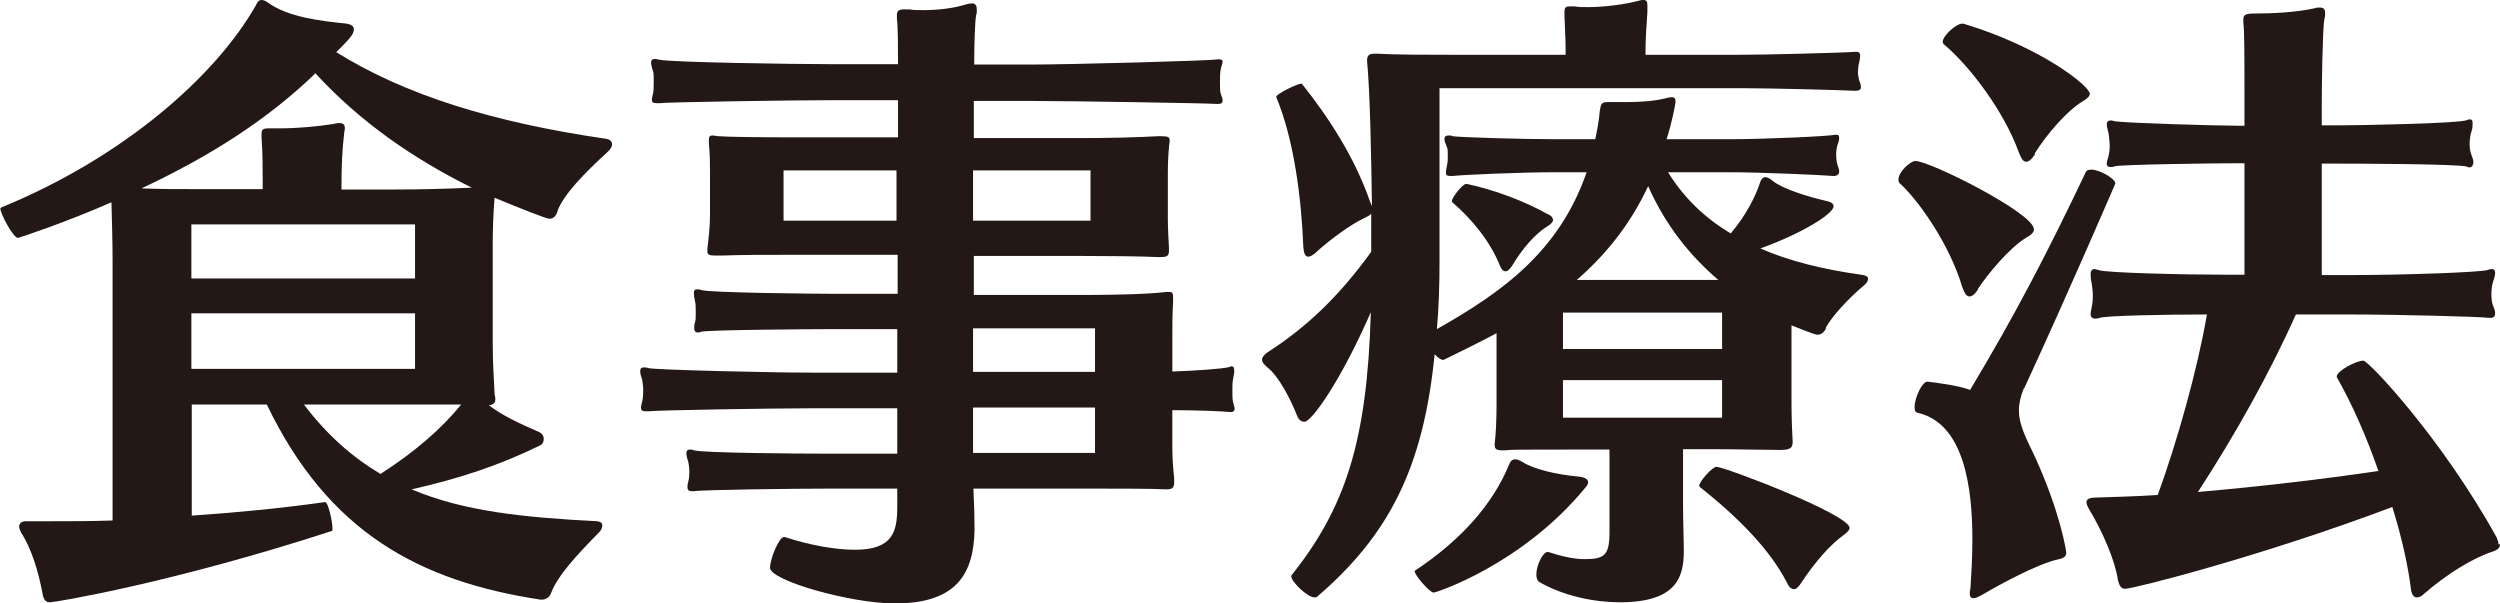
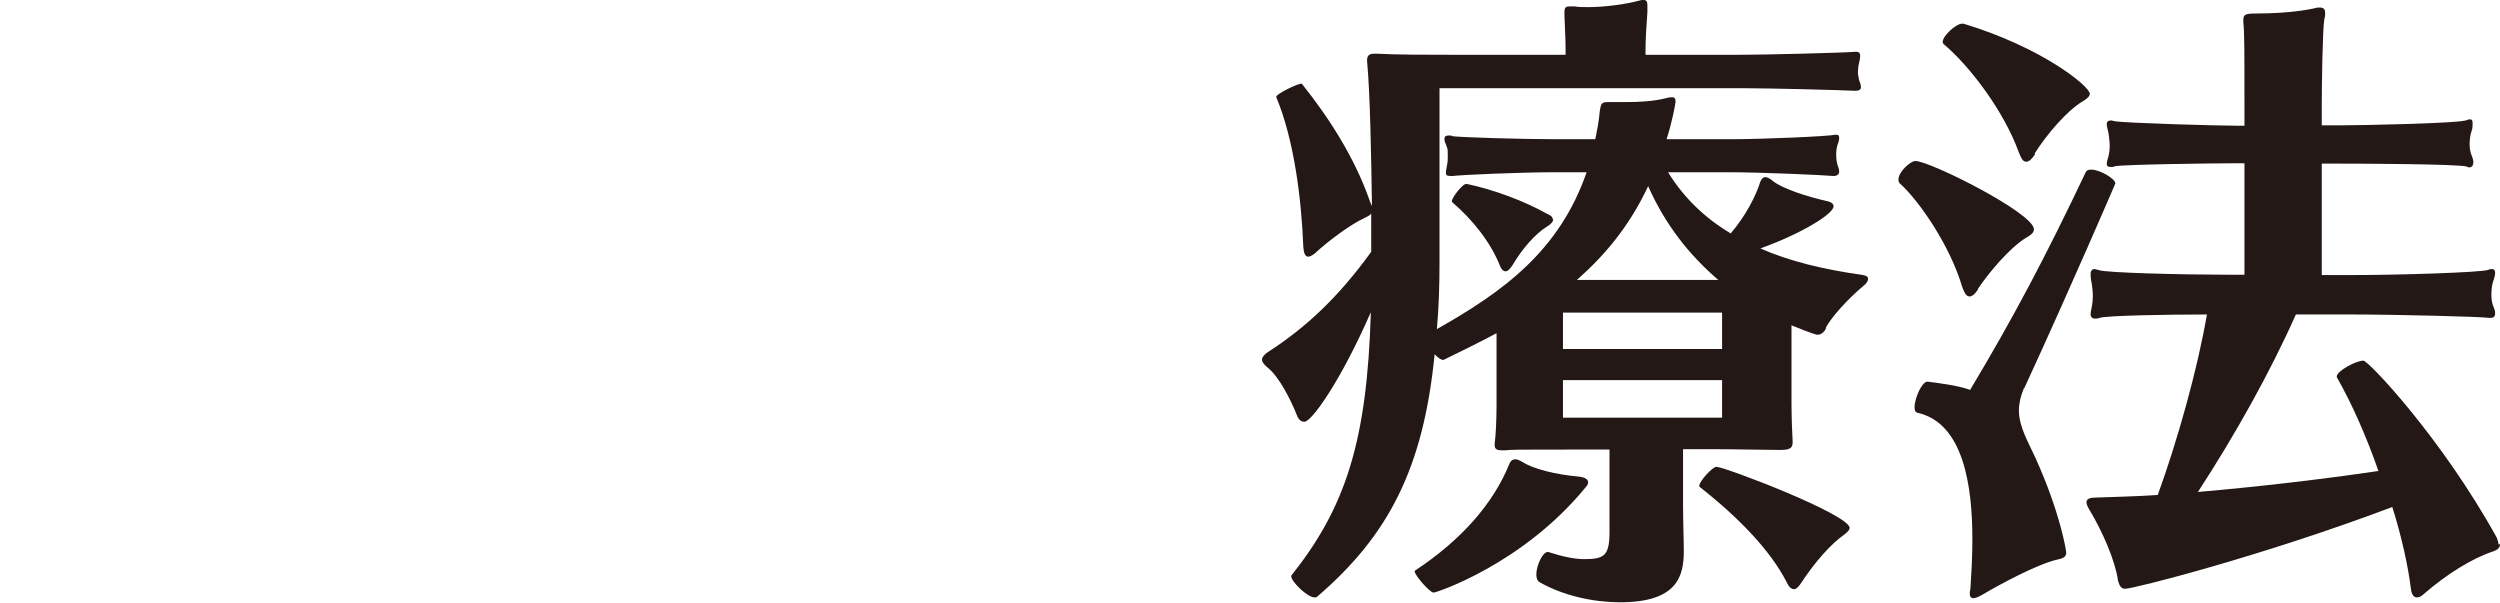
<svg xmlns="http://www.w3.org/2000/svg" id="_レイヤー_2" data-name="レイヤー 2" viewBox="0 0 66.62 16.08">
  <defs>
    <style>
      .cls-1 {
        fill: #231815;
      }
    </style>
  </defs>
  <g id="_レイヤー_10" data-name="レイヤー 10">
    <g>
-       <path class="cls-1" d="M14.86,5.63c-.05.14-.12.2-.22.2-.08,0-.81-.29-1.46-.56-.03.34-.05.78-.05,1.24v2.62c0,.54.03.95.05,1.36,0,.05.02.08.02.14,0,.09-.03.15-.17.17.32.25.79.48,1.33.71.1.05.13.12.13.19s-.03.14-.1.17c-1.08.53-2.14.88-3.42,1.17,1.36.58,2.96.75,4.95.85.1.02.13.05.13.12,0,.05-.03.12-.08.17-.64.65-1.11,1.17-1.28,1.61-.03.1-.12.19-.25.19h-.03c-3.23-.49-5.66-1.79-7.3-5.2h-2v2.96c1.2-.08,2.41-.2,3.55-.36.08-.02.2.51.2.7,0,.03,0,.07-.02.07-4.24,1.38-7.37,1.9-7.51,1.9-.1,0-.17-.05-.2-.25-.1-.54-.29-1.19-.57-1.61-.03-.07-.05-.12-.05-.15,0-.1.07-.15.18-.15h.66c.52,0,1.08,0,1.65-.02v-6.92c0-.49-.02-1.21-.03-1.56-1.2.53-2.47.95-2.49.95-.13,0-.47-.65-.47-.78,0-.02.02-.03.02-.03C3.28,4.2,5.74,2.04,6.82.14c.03-.08.08-.14.15-.14.05,0,.1.02.17.07.54.39,1.41.49,2.1.56.12.02.19.07.19.15,0,.14-.13.27-.47.61,1.83,1.14,4.17,1.87,7.2,2.31.1.02.15.07.15.15,0,.05-.03.12-.12.2-.61.56-1.16,1.12-1.33,1.56ZM8.42,1.94c-1.3,1.26-2.84,2.23-4.65,3.08.49.02.99.02,1.53.02h1.7v-.15c0-.36,0-.83-.03-1.22v-.1c0-.12.03-.15.2-.15h.29c.47,0,1.01-.05,1.45-.12.05-.02.1-.02.13-.02.12,0,.15.05.15.15,0,.03-.02.09-.02.14-.05.39-.07.88-.07,1.34v.14h1.4c.72,0,1.45-.02,2.07-.05-1.55-.77-2.95-1.73-4.16-3.04ZM11.06,5.98h-5.96v1.44h5.96v-1.44ZM11.06,8.35h-5.96v1.48h5.96v-1.48ZM8.1,10.78c.62.82,1.3,1.41,2.04,1.85.93-.6,1.63-1.21,2.15-1.85h-4.19Z" />
-       <path class="cls-1" d="M32.9,10.88c0,.07-.03.1-.1.1h-.03c-.13-.02-.91-.05-1.53-.05v.99c0,.32.03.65.05.85v.08c0,.12-.03.19-.19.19h-.05c-.3-.02-1.33-.02-1.95-.02h-3.16c.02.42.03.82.03,1.09-.02,1.17-.47,1.97-2.12,1.97-1.19,0-3.33-.61-3.33-.95,0-.24.24-.82.37-.82h.02c.67.22,1.35.34,1.87.34,1.01,0,1.13-.48,1.13-1.14v-.49h-1.77c-.96,0-3.43.03-3.65.07h-.05c-.1,0-.12-.05-.12-.1s0-.1.02-.15c.02-.07.03-.17.03-.27s-.02-.22-.03-.27c-.03-.08-.05-.17-.05-.22,0-.07.03-.1.1-.1.03,0,.07,0,.1.02.27.07,2.71.09,3.65.09h1.77v-1.21h-2.3c-.98,0-4.09.05-4.33.08h-.07c-.1,0-.13-.03-.13-.1,0-.05.02-.1.03-.15.02-.07.03-.19.03-.31s-.02-.24-.03-.29c-.03-.08-.05-.15-.05-.22s.03-.1.1-.1c.03,0,.07,0,.12.02.24.05,3.35.12,4.33.12h2.3v-1.16h-1.58c-.71,0-3.45.02-3.65.07-.03.02-.07.02-.08.02-.08,0-.1-.05-.1-.12,0-.05,0-.1.02-.15.02-.05.02-.14.02-.24,0-.14,0-.27-.02-.32-.02-.09-.03-.17-.03-.22,0-.07.02-.1.08-.1.03,0,.07,0,.12.02.22.07,2.95.1,3.65.1h1.58v-1.04h-2.81c-.74,0-1.35,0-1.87.02h-.17c-.18,0-.22-.02-.22-.12v-.07c.03-.24.07-.58.07-.9v-1.07c0-.31,0-.46-.03-.85v-.07c0-.09.02-.12.1-.12.05,0,.1.02.17.02.24.02,1.14.03,1.99.03h2.78v-.99h-1.82c-.96,0-4.33.05-4.54.08h-.07c-.1,0-.13-.03-.13-.1,0-.03.02-.1.03-.15.02-.07.02-.22.02-.37,0-.1,0-.19-.02-.24-.03-.08-.05-.17-.05-.22,0-.07.03-.1.12-.1.02,0,.07.02.1.02.22.07,3.58.12,4.54.12h1.82c0-.44,0-.97-.03-1.22v-.07c0-.12.03-.17.2-.17h.13c.12.02.24.02.37.02.39,0,.82-.05,1.13-.15.07-.02.12-.03.17-.03.1,0,.13.07.13.17,0,.05,0,.1-.02.15-.03.17-.05.78-.05,1.31h1.53c.96,0,4.83-.1,4.96-.14h.03c.07,0,.1.02.1.07,0,.03-.03.1-.05.2-.02.07-.02.2-.02.34s0,.25.02.31c.03.07.05.14.05.17,0,.07-.03.1-.12.1h-.03c-.22-.02-3.99-.08-4.95-.08h-1.53v.99h2.81c.82,0,1.55-.02,2.09-.05h.1c.19,0,.22.03.22.12,0,.05-.02.12-.02.19-.02.19-.03.41-.03.73v1.14c0,.27.02.61.03.8v.07c0,.14-.05.17-.22.17h-.1c-.35-.02-1.35-.03-2.09-.03h-2.79v1.04h2.98c.71,0,1.68-.02,2.15-.08h.08c.08,0,.1.03.1.15v.12c-.02.32-.02.61-.02,1v.85c.59-.02,1.35-.07,1.52-.12.02,0,.03-.02.05-.02.07,0,.08.05.08.14,0,.05-.02.12-.03.19-.02.09-.02.2-.02.32s0,.24.02.31c.02.09.05.17.05.22ZM23.89,4.54h-3.01v1.34h3.01v-1.34ZM29.06,4.54h-3.13v1.34h3.13v-1.34ZM29.18,8.75h-3.25v1.16h3.25v-1.16ZM29.18,10.86h-3.25v1.21h3.25v-1.21Z" />
      <path class="cls-1" d="M48.65,8.77c-.07.12-.15.15-.22.15-.02,0-.07,0-.69-.25v2.09c0,.37.02.83.03,1v.03c0,.17-.1.2-.35.2-.32,0-1.23-.02-1.73-.02h-.84v1.5c0,.44.02.92.02,1.22,0,.66-.17,1.36-1.7,1.36-.69,0-1.51-.17-2.15-.54-.05-.03-.08-.1-.08-.2,0-.24.17-.6.3-.6h.02c.37.12.69.19.96.19.54,0,.67-.1.67-.73v-2.19h-1.03c-1.46,0-1.55,0-1.75.02h-.08c-.15,0-.2-.03-.2-.15v-.03c.03-.2.05-.65.05-1.04v-1.9c-.47.25-.94.48-1.41.71h-.02c-.05,0-.15-.07-.22-.15-.3,3.04-1.23,4.83-3.13,6.46-.02.02-.03.02-.07.02-.19,0-.62-.42-.62-.56v-.02c1.43-1.8,2.02-3.54,2.12-7.02-.81,1.85-1.58,2.92-1.77,2.92-.08,0-.15-.05-.19-.15-.17-.43-.49-1.07-.81-1.31-.08-.07-.13-.14-.13-.19,0-.08.07-.14.13-.19,1.06-.68,1.92-1.5,2.78-2.69v-1.02c-.03.05-.1.08-.22.14-.32.15-.89.56-1.29.93-.07.05-.12.08-.17.08-.08,0-.12-.1-.13-.27-.05-1.29-.25-2.86-.72-3.98-.03-.08.57-.36.66-.36h.02c.76.95,1.41,1.99,1.8,3.09.02.07.05.12.07.17-.02-1.36-.05-3.01-.13-3.86v-.03c0-.17.12-.17.24-.17.54.03,1.33.03,2.1.03h2.95v-.14c0-.32-.02-.54-.03-.9v-.1c0-.12.03-.15.15-.15h.12c.1.02.22.02.35.02.44,0,.98-.07,1.36-.17.05-.02.1-.02.13-.02.08,0,.1.05.1.15v.17c-.03.42-.05.73-.05,1.02v.12h2.52c.62,0,2.69-.05,3.08-.08h.02c.08,0,.1.05.1.1,0,.07-.02.14-.03.2-.02.07-.03.17-.03.25,0,.07.02.14.03.2.03.07.05.14.05.19,0,.07-.05.1-.15.1-.34-.02-2.32-.07-3-.07h-8.08v4.62c0,.65-.02,1.24-.07,1.8,1.75-.99,3.26-2.07,3.99-4.18h-.84c-.93,0-2.51.07-2.73.1h-.05c-.12,0-.13-.03-.13-.1,0-.05.02-.12.03-.19.02-.07.02-.17.02-.25,0-.1,0-.19-.02-.22-.02-.07-.07-.15-.07-.22s.03-.1.12-.1c.03,0,.07,0,.1.02.22.03,1.83.08,2.76.08h1.04c.05-.24.1-.49.12-.75.03-.2.05-.24.22-.24h.5c.32,0,.71-.02,1.03-.1.07-.02.13-.03.17-.03.07,0,.1.03.1.12,0,.05-.1.58-.24,1h1.68c.93,0,2.68-.08,2.81-.12h.03c.07,0,.08.03.08.09,0,.07-.03.14-.05.2-.02.07-.03.15-.03.25s.02.22.03.25c.03.07.05.14.05.19,0,.07-.05.12-.15.12-.2-.02-1.87-.1-2.79-.1h-1.62c.42.68.98,1.22,1.67,1.63.39-.46.66-.97.79-1.38.03-.07.07-.12.13-.12.05,0,.12.03.2.1.24.2.91.42,1.45.54.13.03.17.08.17.14,0,.2-.86.73-1.95,1.12.77.34,1.68.56,2.74.71.1.02.13.05.13.1s-.03.1-.08.15c-.49.41-.89.87-1.04,1.14ZM38.2,15.79c-.1,0-.5-.46-.5-.56v-.02c1.26-.83,2.09-1.8,2.51-2.82.03-.08.07-.15.17-.15.05,0,.1.02.19.07.29.19.91.34,1.5.39.18.02.25.08.25.15,0,.05-.03.1-.07.14-1.67,2.04-3.97,2.8-4.04,2.8ZM41.39,5.85c0,.05-.05.12-.17.19-.3.19-.64.56-.93,1.05-.07.1-.12.14-.17.14-.07,0-.12-.07-.15-.15-.25-.63-.74-1.24-1.28-1.7v-.02c0-.1.3-.48.39-.46.72.15,1.55.46,2.15.8.08.03.15.08.15.15ZM45.89,8.33h-4.24v.97h4.24v-.97ZM45.89,10.13h-4.24v1h4.24v-1ZM43.92,4.96c-.5,1.07-1.16,1.85-1.9,2.5h3.77c-.76-.65-1.41-1.46-1.87-2.5ZM49.29,14.06c0,.05-.03.1-.15.19-.35.25-.76.7-1.16,1.31-.07.1-.12.14-.17.14-.08,0-.15-.07-.2-.19-.44-.85-1.26-1.7-2.31-2.53,0,0-.02-.02-.02-.03,0-.12.35-.51.46-.51.22,0,3.55,1.27,3.55,1.63Z" />
      <path class="cls-1" d="M52.72,7.7c-.1.15-.17.2-.24.2-.1,0-.15-.15-.19-.25-.32-1.09-1.13-2.28-1.67-2.77-.03-.03-.03-.07-.03-.1,0-.2.32-.49.45-.49.39,0,3.16,1.39,3.16,1.82,0,.07-.05.14-.2.22-.45.27-1.03.97-1.3,1.38ZM53.93,10.35c-.08.2-.13.39-.13.58,0,.44.24.83.44,1.27.67,1.48.82,2.48.82,2.52,0,.09-.03.15-.23.19-.54.12-1.57.68-1.99.93-.12.07-.2.1-.25.1-.08,0-.1-.05-.1-.14,0-.05.02-.1.02-.15.02-.32.05-.78.05-1.28,0-1.38-.22-3.09-1.46-3.37-.07-.02-.08-.07-.08-.15,0-.25.2-.68.34-.68.25.03.82.1,1.14.22,1.18-1.97,2.02-3.57,3.08-5.8.02-.05.07-.07.15-.07.22,0,.64.24.64.37,0,0-1.18,2.75-2.42,5.44ZM54.23,4.11c-.1.15-.17.2-.24.2-.1,0-.15-.15-.2-.27-.39-1.07-1.28-2.26-1.99-2.86-.02-.02-.03-.03-.03-.07,0-.15.35-.48.52-.48h.03c2.09.63,3.37,1.67,3.37,1.87,0,.05-.05.12-.19.2-.42.25-.96.88-1.28,1.39ZM66.62,14.5c0,.09-.05.15-.2.2-.52.17-1.21.59-1.82,1.12-.07.07-.13.1-.2.1s-.13-.07-.15-.2c-.08-.65-.25-1.41-.5-2.21-3.47,1.31-6.9,2.18-7.12,2.18-.1,0-.15-.07-.19-.22-.07-.51-.4-1.29-.77-1.9-.05-.09-.07-.14-.07-.19,0-.1.13-.12.22-.12.52-.02,1.09-.03,1.68-.07.52-1.43,1.06-3.35,1.31-4.81-1.13,0-2.68.03-2.86.09-.05.02-.08.02-.12.02-.08,0-.12-.05-.12-.12,0-.05.02-.12.03-.19.02-.09.03-.19.03-.29,0-.14-.02-.25-.03-.34-.02-.08-.03-.17-.03-.24,0-.08.03-.14.1-.14.03,0,.08.02.13.03.19.07,2.24.12,3.38.12h.49v-2.97h-.2c-.52,0-3.03.03-3.25.08-.05.02-.08.02-.12.02-.07,0-.1-.03-.1-.08,0-.07.03-.14.05-.22.02-.09.03-.17.03-.25,0-.12-.02-.24-.03-.34-.02-.1-.05-.19-.05-.25s.03-.1.12-.1c.03,0,.07.02.1.02.27.05,2.76.12,3.25.12h.2v-.56c0-1.41,0-1.94-.03-2.19v-.07c0-.14.05-.17.32-.17.44,0,1.09-.03,1.58-.14.05-.02.1-.02.13-.02.12,0,.15.05.15.15,0,.05,0,.1-.02.15-.05.26-.07,1.84-.07,2.28v.56h.45c.57,0,3.21-.05,3.42-.14.03-.02.07-.02.08-.02.05,0,.07.03.07.1s0,.14-.03.22c-.03.08-.05.22-.05.34s.02.22.05.29c.03.07.05.14.05.19,0,.07-.03.14-.1.14-.02,0-.05,0-.07-.02-.2-.07-2.81-.08-3.42-.08h-.45v2.97h.77c1.3,0,3.5-.07,3.67-.14.03-.02.07-.02.1-.02.05,0,.08.03.08.1,0,.05-.02.14-.05.22-.03.08-.05.22-.05.36s.02.24.05.31c.03.07.05.12.05.19s-.03.12-.12.12h-.05c-.17-.03-2.44-.09-3.69-.09h-1.45c-.69,1.55-1.62,3.21-2.61,4.73,1.62-.14,3.33-.34,4.81-.56-.32-.92-.71-1.8-1.11-2.5v-.02c0-.14.51-.42.71-.42.13,0,2.07,2.04,3.55,4.71.03.07.05.14.05.19Z" />
    </g>
  </g>
</svg>